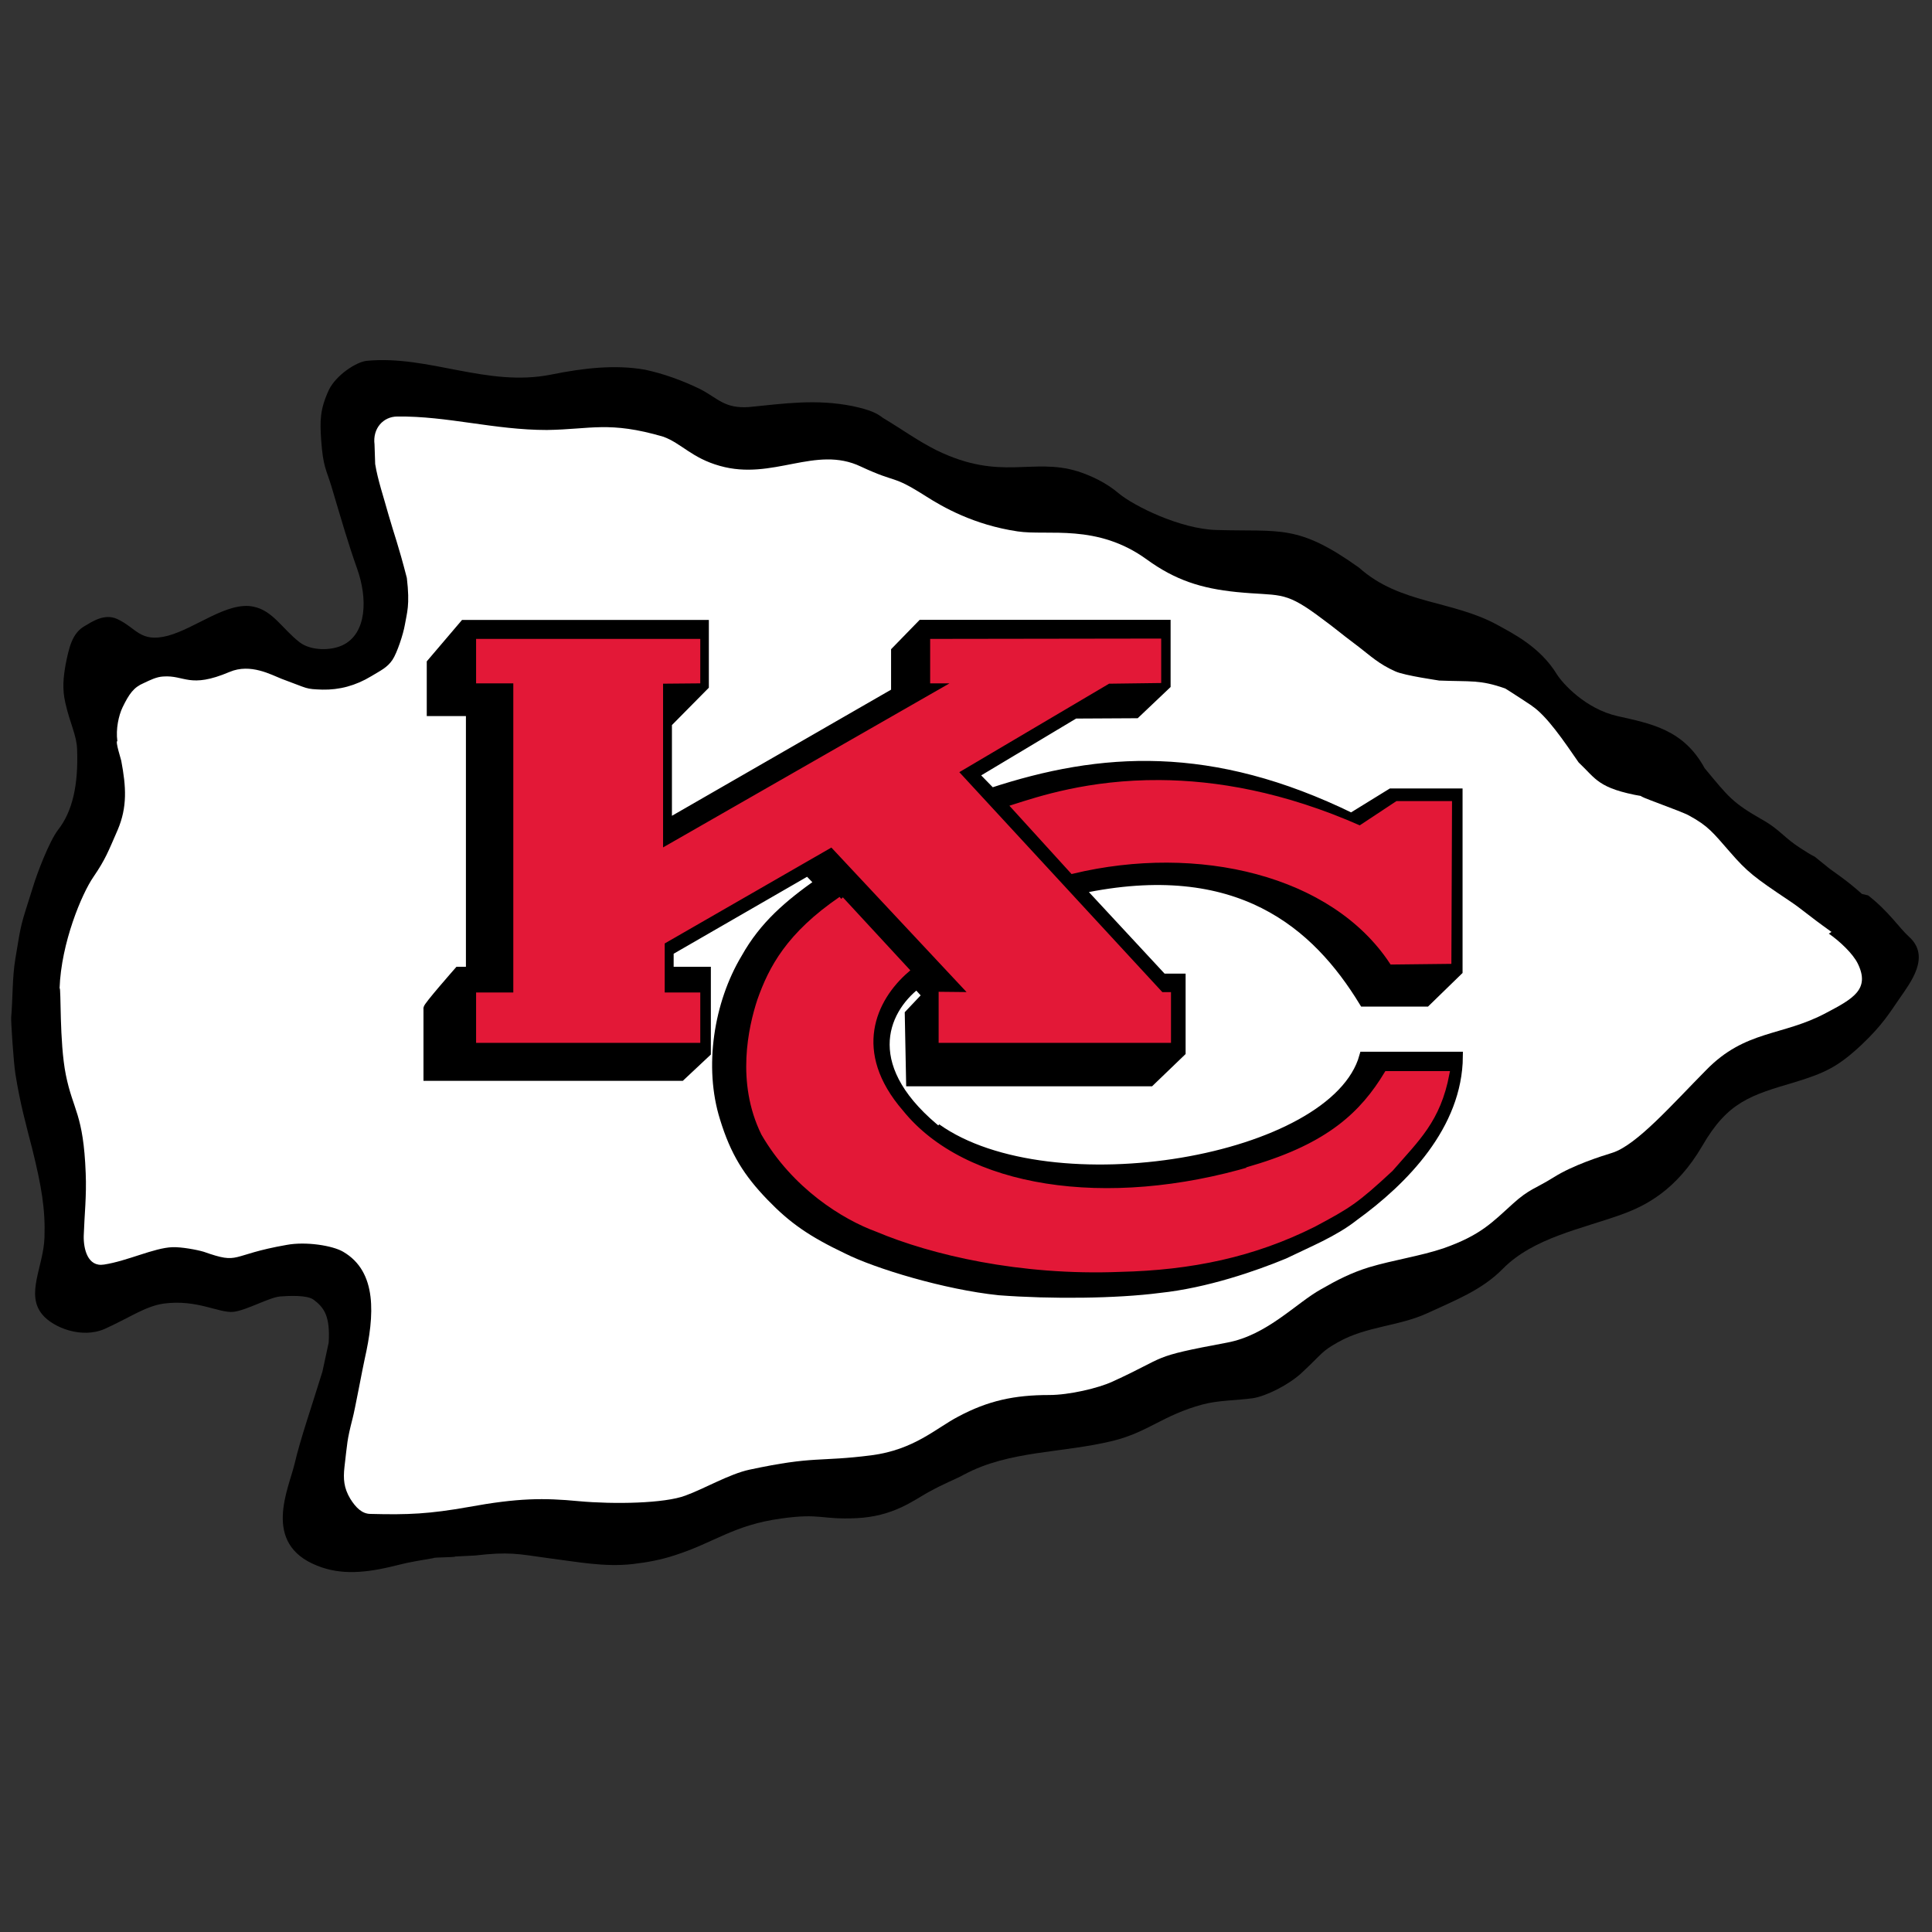
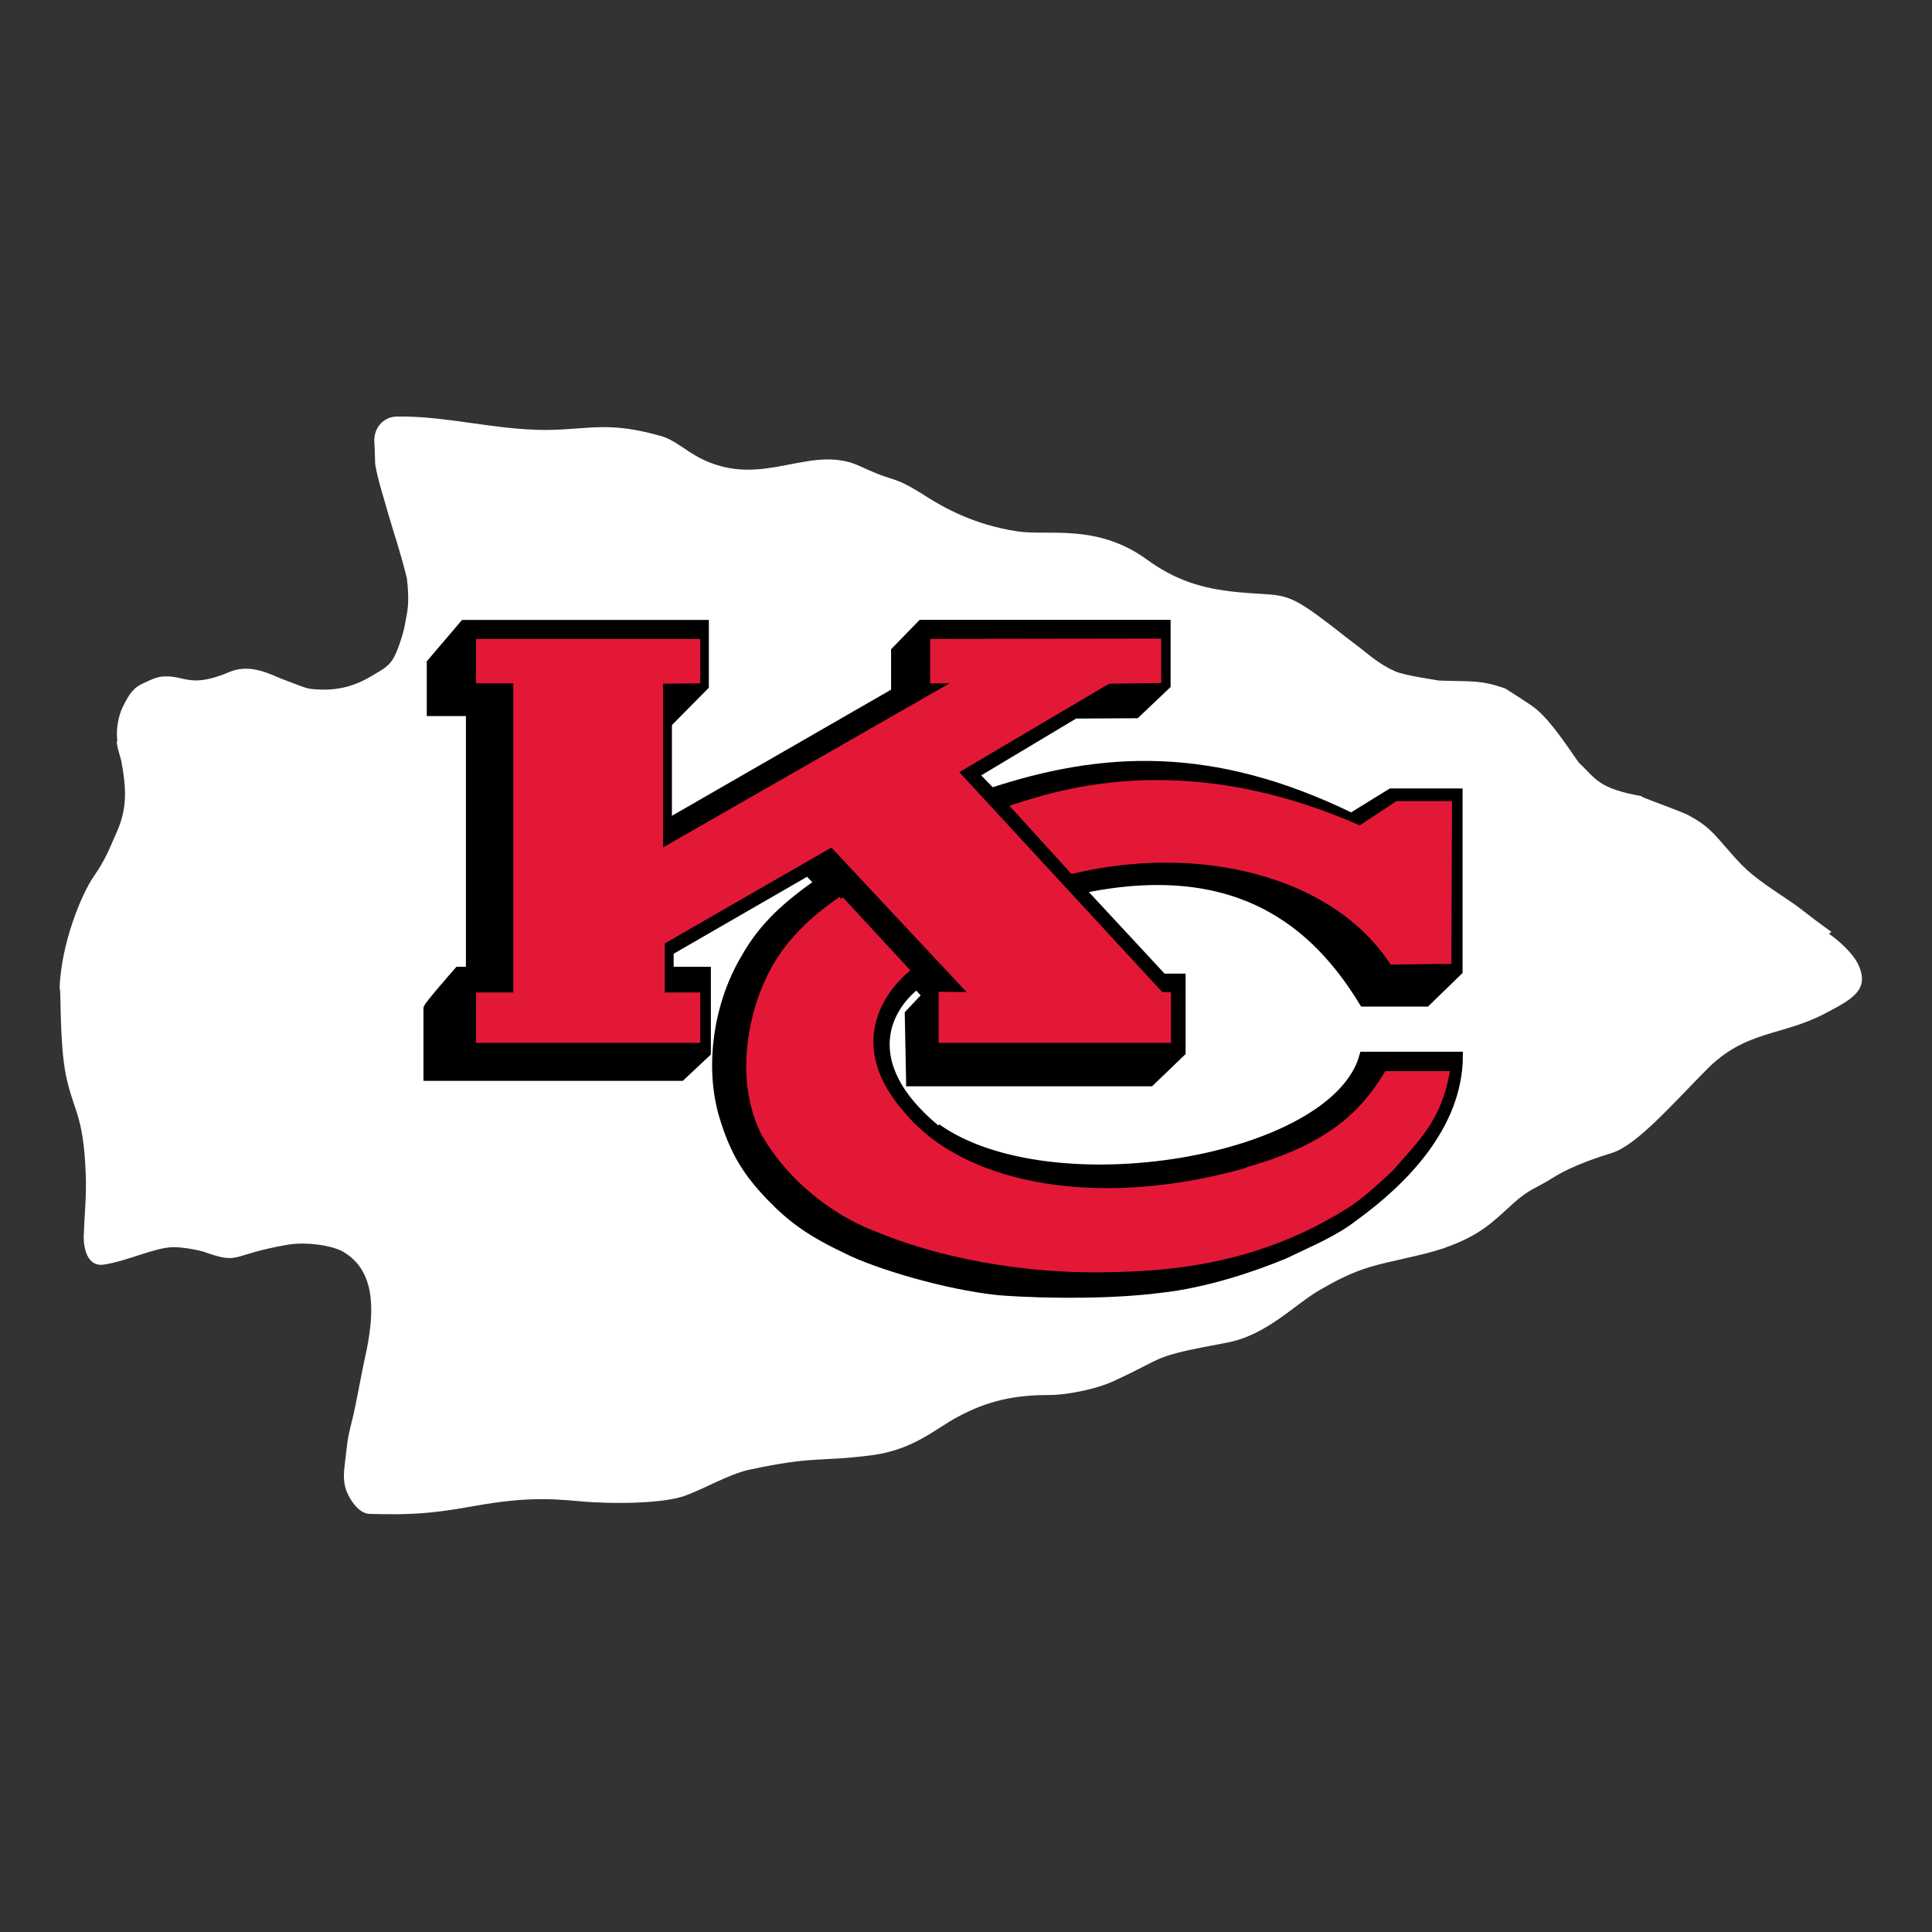
<svg xmlns="http://www.w3.org/2000/svg" width="100" height="100" viewBox="0 0 100 100" fill="none">
  <rect x="0" y="0" width="100" height="100" fill="#333333" stroke="none" />
  <g clip-path="url(#clip0_804_355)">
-     <path d="M96.373 46.27C95.527 45.506 94.835 45.084 94.617 44.897C93.367 43.896 94.415 44.694 93.215 43.915C92.353 43.373 92.116 42.932 91.238 42.441C89.665 41.54 89.498 41.286 88.232 39.762C87.133 37.742 85.427 37.454 83.716 37.064C82.061 36.69 80.876 35.368 80.589 34.911C79.711 33.469 78.274 32.774 77.513 32.349C75.163 31.059 72.46 31.281 70.344 29.382C67.154 27.109 66.302 27.534 62.954 27.432C61.097 27.382 58.691 26.193 57.901 25.533C57.241 24.972 56.464 24.617 55.788 24.398C53.423 23.669 51.809 24.925 48.493 23.314C47.53 22.839 46.652 22.195 45.705 21.634C45.389 21.39 45.073 21.222 44.126 21.019C42.231 20.645 40.652 20.883 38.757 21.07C37.493 21.152 37.178 20.626 36.23 20.134C35.283 19.678 34.335 19.339 33.388 19.136C31.84 18.863 30.198 19.05 28.524 19.389C25.209 20.052 22.208 18.372 18.987 18.676C18.45 18.727 17.408 19.405 17.029 20.169C16.555 21.187 16.555 21.78 16.625 22.797C16.726 24.17 16.878 24.272 17.149 25.156C17.724 27.09 18.027 28.142 18.485 29.436C19.025 30.945 19.009 32.797 17.724 33.399C17.114 33.687 16.085 33.687 15.51 33.246C14.613 32.552 14.123 31.601 13.11 31.398C11.758 31.126 10.135 32.517 8.688 32.907C7.252 33.281 7.065 32.501 6.07 32.041C5.41 31.736 4.769 32.177 4.397 32.396C3.721 32.77 3.569 33.55 3.399 34.381C3.281 35.044 3.213 35.652 3.382 36.381C3.618 37.434 3.972 38.062 3.991 38.791C4.059 40.623 3.755 41.993 3.012 42.944C2.539 43.556 1.897 45.268 1.711 45.895C1.051 47.997 1.121 47.642 0.798 49.605C0.629 50.606 0.663 51.726 0.579 52.658C0.562 52.827 0.697 54.947 0.798 55.593C1.052 57.172 1.338 58.171 1.676 59.493C2.15 61.411 2.352 62.596 2.302 64.058C2.251 65.567 1.304 66.994 2.2 68.052C2.759 68.715 4.228 69.308 5.422 68.782C6.637 68.24 7.515 67.612 8.463 67.475C10.203 67.238 11.337 67.983 12.095 67.9C12.77 67.815 13.936 67.155 14.495 67.105C14.934 67.071 15.897 67.02 16.235 67.274C16.775 67.68 17.097 68.124 17.012 69.497C17.012 69.513 16.69 70.971 16.69 70.99C16.131 72.803 15.54 74.509 15.253 75.745C14.949 77.051 13.528 79.898 16.418 81.04C17.634 81.531 18.919 81.43 20.524 81.023C21.335 80.819 21.673 80.785 22.434 80.648C22.434 80.598 23.565 80.615 23.565 80.564L24.579 80.513C26.369 80.309 26.792 80.428 28.368 80.648C29.856 80.835 31.274 81.124 32.758 80.954C33.5 80.869 34.227 80.733 34.937 80.497C36.999 79.835 37.963 78.938 40.432 78.598C42.495 78.31 42.495 78.666 44.317 78.581C46.208 78.496 47.257 77.681 48.043 77.24C49.007 76.714 49.259 76.663 49.9 76.324C52.231 75.069 54.985 75.221 57.606 74.577C59.447 74.121 60.174 73.255 62.248 72.694C63.076 72.474 63.973 72.491 64.851 72.371C65.527 72.269 66.708 71.677 67.368 71.065C68.498 70.012 68.382 69.961 69.259 69.47C70.728 68.639 72.402 68.655 73.902 67.961C75.288 67.317 76.706 66.775 77.786 65.672C79.375 64.061 81.892 63.602 83.945 62.857C85.16 62.416 86.765 61.617 88.113 59.306C89.43 57.033 90.596 56.694 92.914 56.009C94.467 55.533 95.143 55.213 96.356 54.075C97.436 53.057 97.825 52.395 98.317 51.685C98.876 50.87 99.956 49.513 98.807 48.483C98.301 48.026 97.777 47.192 96.694 46.346" fill="black" />
    <path d="M94.797 48.236C93.445 47.269 93.329 47.101 92.618 46.625C90.793 45.405 90.439 45.132 89.542 44.099C88.664 43.097 88.427 42.758 87.429 42.215C87.057 41.995 84.54 41.131 84.998 41.214C82.698 40.808 82.616 40.313 81.713 39.467C80.952 38.364 80.058 37.041 79.281 36.531C79.586 36.718 77.879 35.599 77.895 35.631C76.594 35.174 76.139 35.291 74.484 35.225C74.535 35.225 72.694 34.971 72.22 34.749C71.374 34.375 70.919 33.935 70.344 33.494C69.059 32.527 69.415 32.749 68.146 31.814C66.422 30.558 66.204 30.863 64.009 30.644C62.152 30.457 60.819 30.016 59.366 28.964C56.78 27.081 54.25 27.743 52.671 27.505C50.391 27.166 48.787 26.234 47.934 25.692C46.093 24.522 46.516 25.064 44.555 24.148C42.205 23.029 40.007 24.893 37.26 24.114C35.807 23.708 35.267 22.944 34.335 22.605C31.525 21.781 30.577 22.225 28.303 22.256C25.587 22.256 23.156 21.527 20.566 21.559C19.84 21.559 19.281 22.171 19.385 23.001C19.385 23.001 19.419 24.003 19.419 24.019C19.554 24.85 19.858 25.731 20.11 26.647C20.432 27.766 20.6 28.14 21.058 29.913C21.227 31.336 21.058 31.726 20.956 32.338C20.872 32.829 20.552 33.796 20.315 34.151C20.045 34.557 19.69 34.712 19.216 35.001C18.405 35.492 17.561 35.714 16.683 35.695C15.771 35.661 16.008 35.661 14.571 35.134C14.046 34.93 12.966 34.319 11.883 34.779C9.805 35.66 9.568 34.932 8.441 35.016C8.103 35.033 7.765 35.203 7.443 35.355C6.919 35.576 6.682 35.917 6.344 36.611C6.141 37.036 5.99 37.73 6.073 38.358C5.955 38.358 6.276 39.341 6.276 39.376C6.529 40.717 6.598 41.766 6.09 42.958C5.601 44.077 5.465 44.467 4.84 45.383C4.23 46.264 3.166 48.807 3.084 51.153C3.169 51.068 3.067 53.933 3.406 55.623C3.779 57.487 4.319 57.643 4.436 60.727C4.486 61.897 4.368 62.915 4.334 63.961C4.317 64.639 4.537 65.591 5.383 65.454C6.599 65.268 7.969 64.589 8.92 64.554C9.394 64.537 10.205 64.689 10.543 64.791C12.47 65.47 11.829 64.961 14.838 64.436C15.836 64.25 17.219 64.47 17.762 64.791C19.537 65.825 19.386 68.088 18.877 70.339C18.793 70.694 18.353 73.053 18.252 73.408C17.948 74.594 17.982 74.663 17.829 75.935C17.761 76.547 17.795 77.019 18.133 77.58C18.42 78.037 18.742 78.36 19.181 78.36C21.143 78.411 22.223 78.36 24.234 78.005C26.837 77.529 28.151 77.529 29.951 77.7C31.792 77.869 34.404 77.818 35.477 77.411C36.456 77.056 37.757 76.292 38.793 76.07C42.204 75.341 42.33 75.68 45.109 75.325C47.323 75.037 48.457 73.918 49.594 73.325C51.148 72.494 52.518 72.206 54.3 72.206C55.348 72.206 56.851 71.85 57.584 71.511C60.524 70.17 59.425 70.256 63.521 69.492C65.599 69.102 67.09 67.441 68.385 66.727C69.212 66.252 69.939 65.878 70.867 65.592C72.118 65.218 73.52 65.015 74.72 64.61C76.646 63.931 77.237 63.269 78.288 62.321C79.166 61.525 79.454 61.541 80.433 60.929C81.431 60.301 82.884 59.845 83.439 59.673C84.706 59.283 86.566 57.147 88.303 55.394C90.346 53.292 92.251 53.647 94.524 52.426C95.911 51.697 96.805 51.206 96.163 49.884C95.91 49.357 95.216 48.714 94.66 48.324" fill="white" />
    <path d="M48.721 58.698C44.425 55.337 45.645 52.325 47.454 50.931L47.994 51.523L47.081 52.49L47.149 55.978H59.529L61.117 54.45V50.645H60.17L55.875 46.017C64.118 44.254 68.16 47.865 70.592 51.85H73.813L75.452 50.255V41.061H72.01L69.947 42.333C62.684 38.782 56.999 39.162 51.315 41.033L50.386 40.082L55.629 36.943L58.787 36.926L60.34 35.452V32.333H47.708L46.372 33.705V35.842L34.529 42.658V37.427L36.44 35.493V32.339H24.029L22.339 34.324V36.815H24.366V50.289H23.741C23.741 50.289 22.086 52.172 22.169 52.207V55.694H35.243L36.544 54.474V50.289H34.618V49.221L41.818 45.068L42.428 45.695C40.823 46.83 39.554 47.902 38.606 49.595C37.188 51.953 36.68 55.238 37.507 57.869C38.047 59.632 38.723 60.7 39.908 61.927C41.038 63.097 42.001 63.775 43.855 64.657C45.377 65.421 48.94 66.505 51.719 66.793C54.406 66.997 57.782 66.963 59.993 66.675C62.425 66.421 64.951 65.54 66.467 64.912C67.683 64.319 69.035 63.777 70.067 62.962C72.67 61.079 75.436 58.239 75.468 54.688H70.604C69.082 60.141 54.372 62.614 48.466 58.397" fill="black" />
    <path d="M48.721 58.698C44.425 55.337 45.645 52.325 47.454 50.931L47.994 51.523L47.081 52.49L47.149 55.978H59.529L61.117 54.45V50.645H60.17L55.875 46.017C64.118 44.254 68.16 47.865 70.592 51.85H73.813L75.452 50.255V41.061H72.01L69.947 42.333C62.684 38.782 56.999 39.162 51.315 41.033L50.386 40.082L55.629 36.943L58.787 36.926L60.34 35.452V32.333H47.708L46.372 33.705V35.842L34.529 42.658V37.427L36.44 35.493V32.339H24.029L22.339 34.324V36.815H24.366V50.289H23.741C23.741 50.289 22.086 52.172 22.169 52.207V55.694H35.243L36.544 54.474V50.289H34.618V49.221L41.818 45.068L42.428 45.695C40.823 46.83 39.554 47.902 38.606 49.595C37.188 51.953 36.68 55.238 37.507 57.869C38.047 59.632 38.723 60.7 39.908 61.927C41.038 63.097 42.001 63.775 43.855 64.657C45.377 65.421 48.94 66.505 51.719 66.793C54.406 66.997 57.782 66.963 59.993 66.675C62.425 66.421 64.951 65.54 66.467 64.912C67.683 64.319 69.035 63.777 70.067 62.962C72.67 61.079 75.436 58.239 75.468 54.688H70.604C69.082 60.141 54.372 62.614 48.466 58.397" stroke="black" stroke-width="0.5" />
    <path d="M59.97 33.186L48.278 33.203V35.238H49.646L34.187 44.092V35.255L36.113 35.238V33.203H24.776V35.238H26.702V51.503H24.776V53.844H36.113V51.503H34.272V48.756L43.057 43.701L50.34 51.486L48.717 51.469V53.844H60.477V51.486H60.105L49.444 39.936L57.368 35.255L59.97 35.221V33.186L59.97 33.186ZM60.033 40.509C56.36 40.484 53.748 41.367 52.485 41.768L55.509 45.092C62.014 43.532 68.991 45.16 72.049 49.79L74.99 49.757L75.023 41.598H72.32L70.394 42.871C66.388 41.097 62.889 40.528 60.033 40.509L60.033 40.509ZM72.049 49.79L71.983 49.79H72.05C72.05 49.79 72.05 49.79 72.049 49.79H72.049ZM43.532 46.534C40.828 48.382 39.916 50.112 39.325 51.791C38.869 53.182 38.227 56.015 39.527 58.661C41.116 61.408 43.684 63.003 45.407 63.63C48.229 64.818 52.79 65.903 57.96 65.699C61.661 65.615 64.888 64.936 67.997 63.376C69.805 62.409 70.176 62.189 71.984 60.51C73.336 58.949 74.434 57.982 74.89 55.574H71.781C70.531 57.643 68.808 59.288 64.854 60.458L64.888 60.475C57.251 62.748 49.901 61.612 46.64 57.575C43.937 54.455 45.204 51.706 46.927 50.214L43.529 46.537L43.532 46.534Z" fill="#E31837" stroke="#E31837" stroke-width="0.267" />
  </g>
  <defs>
    <clipPath id="clip0_804_355">
      <rect width="100" height="64" fill="white" transform="translate(0 18)" />
    </clipPath>
  </defs>
</svg>